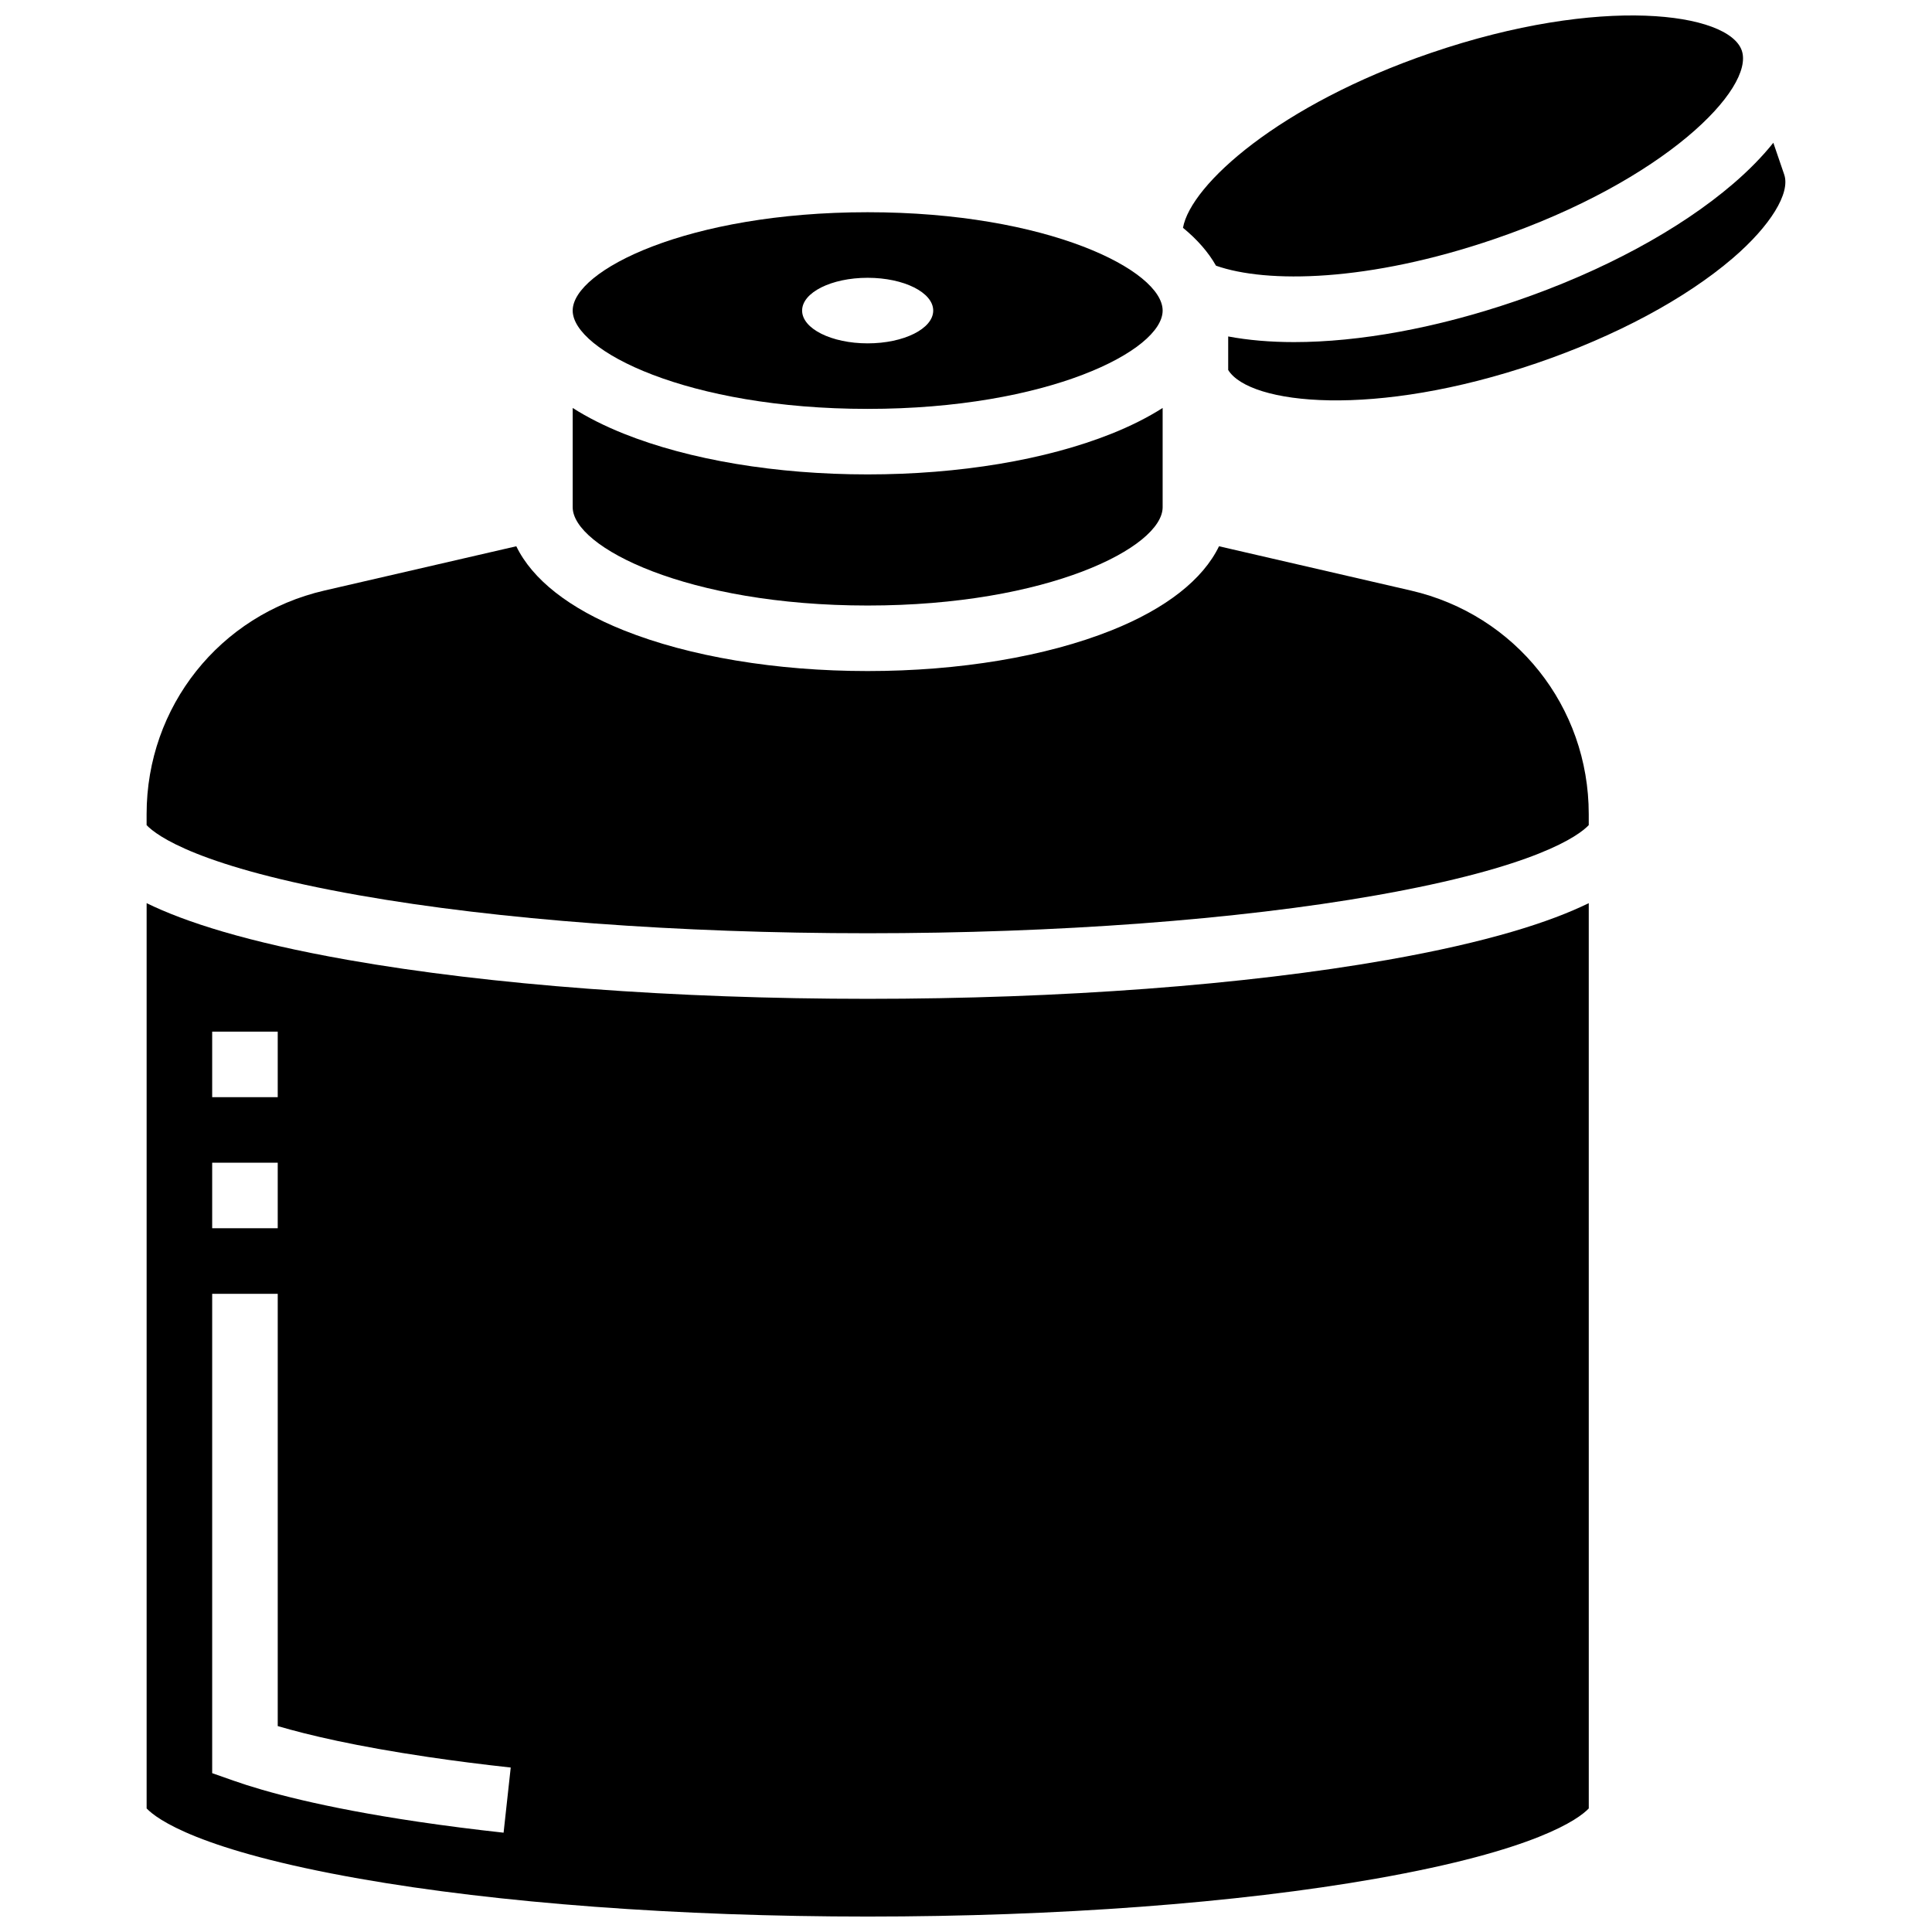
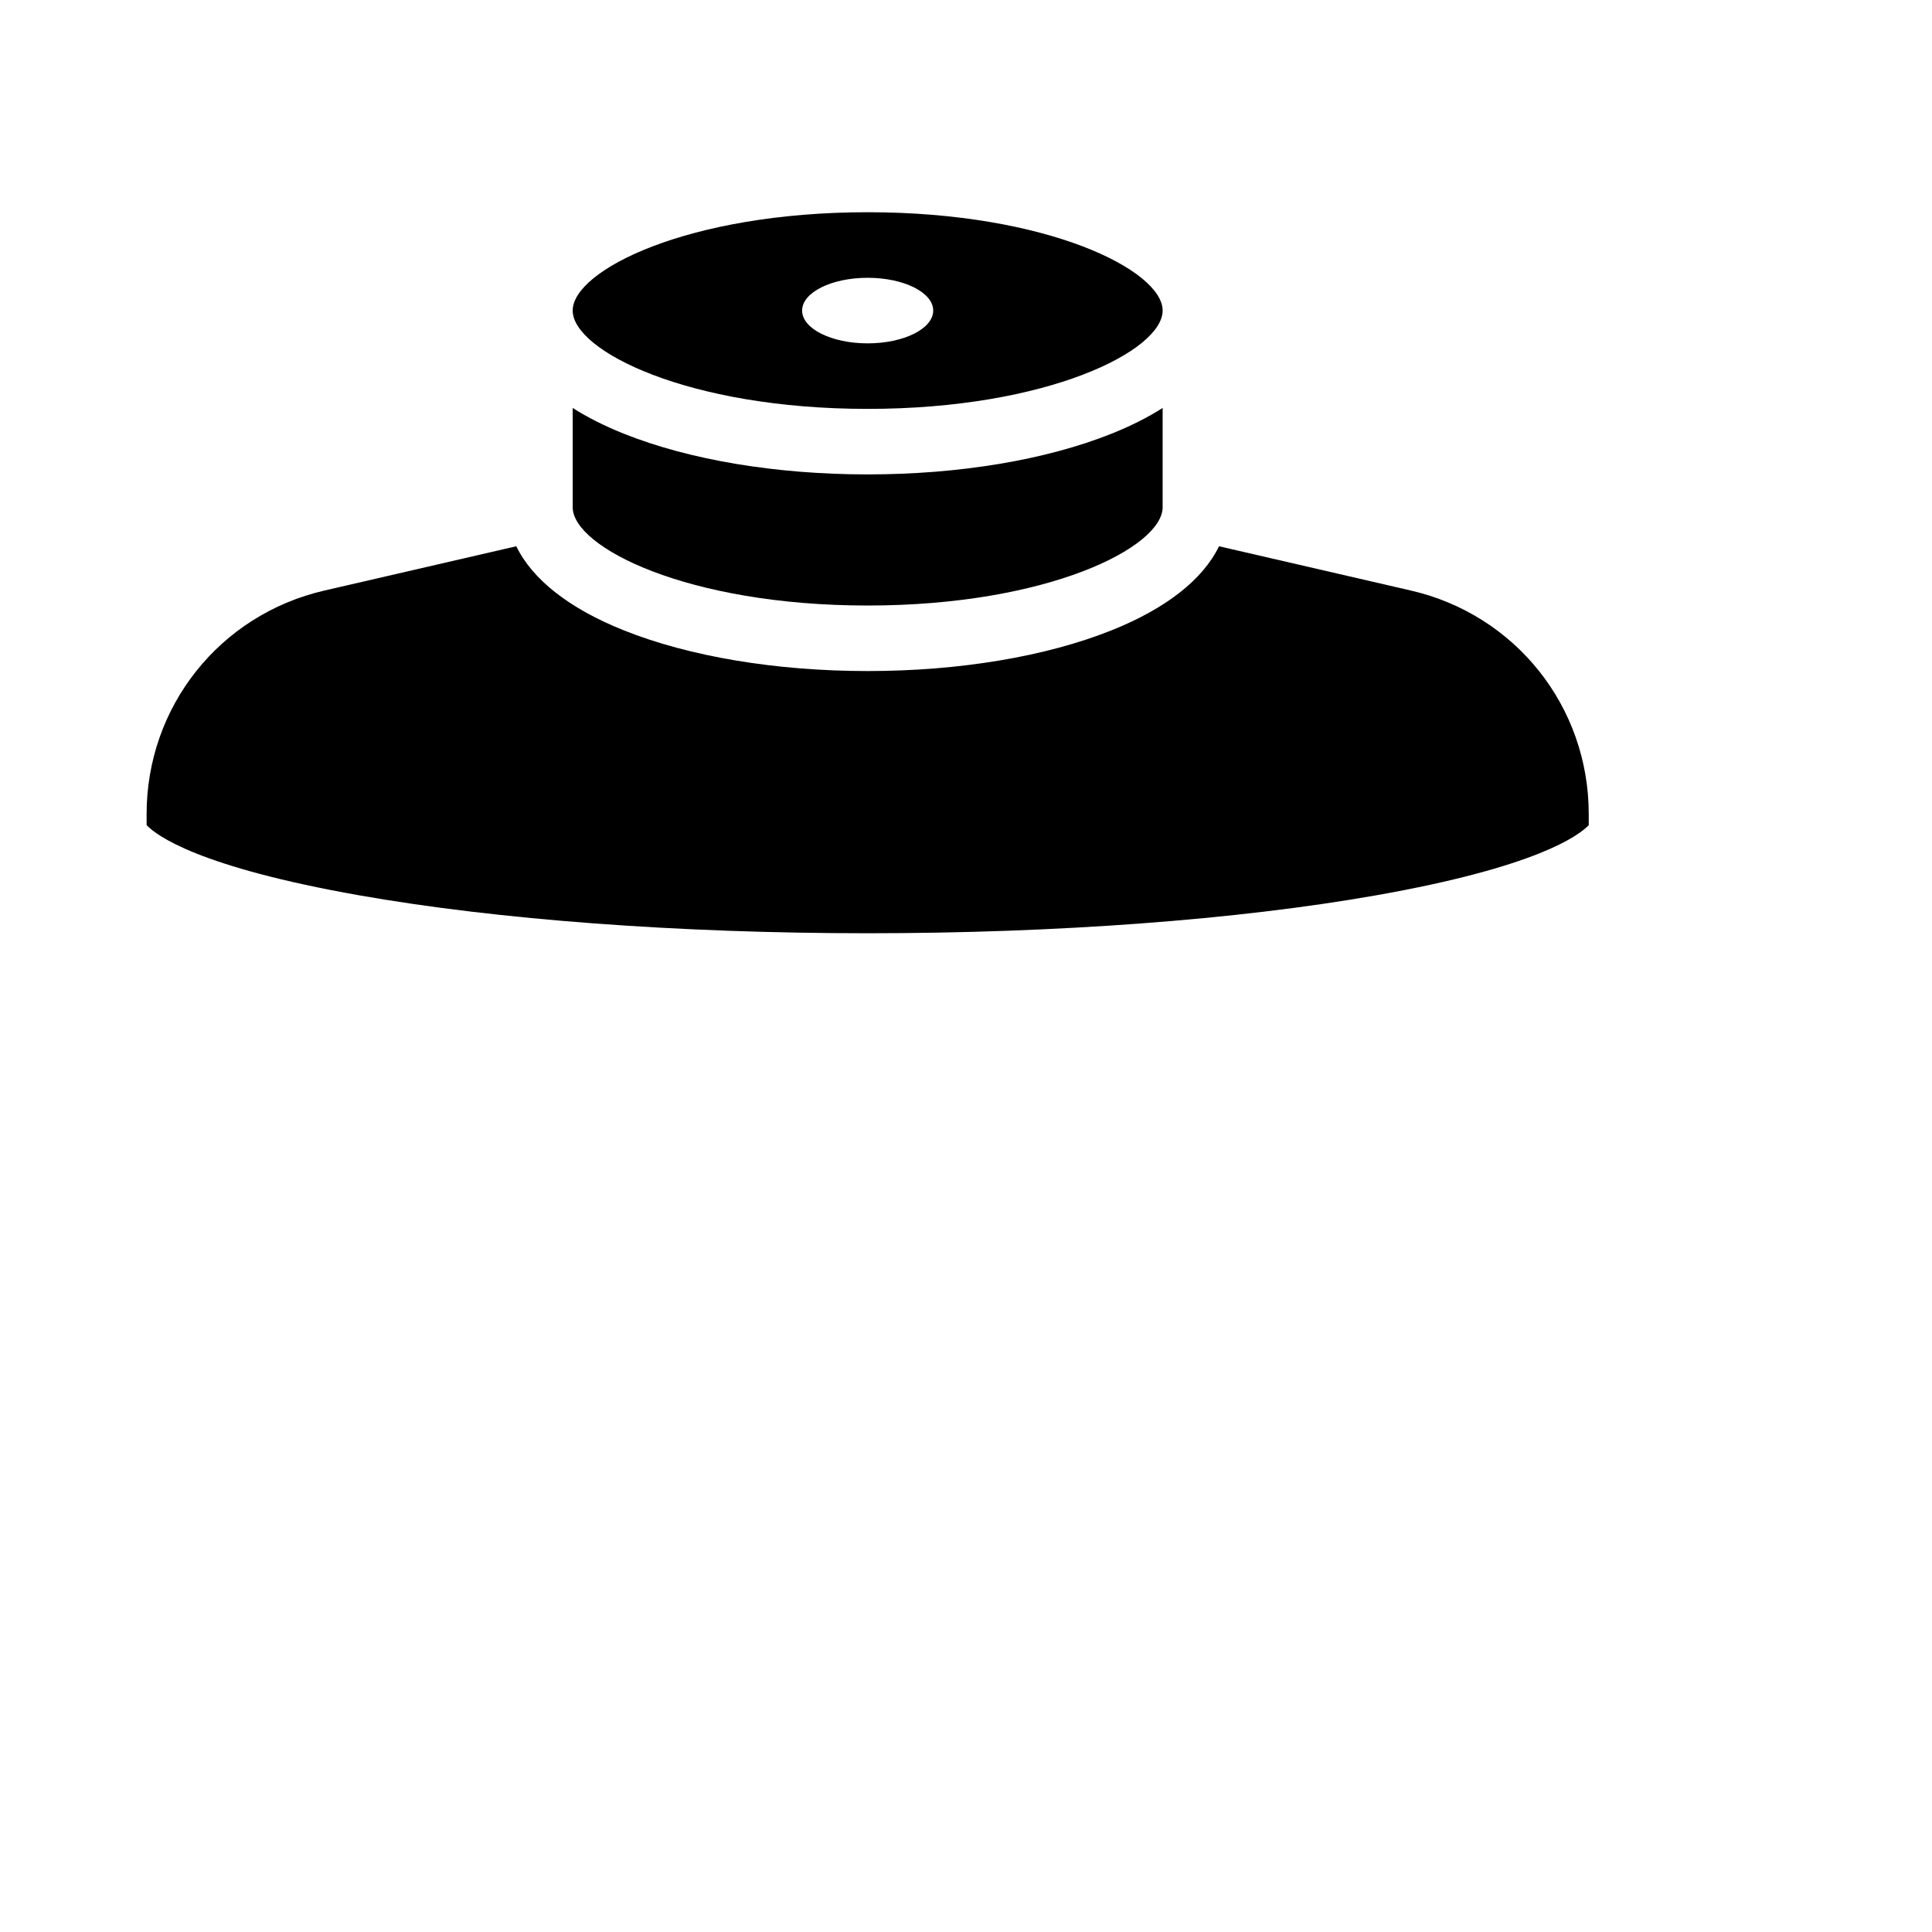
<svg xmlns="http://www.w3.org/2000/svg" width="800px" height="800px" version="1.1" viewBox="144 144 512 512">
  <defs>
    <clipPath id="b">
-       <path d="m457 148.09h149v69.906h-149z" />
-     </clipPath>
+       </clipPath>
    <clipPath id="a">
-       <path d="m182 383h384v268.9h-384z" />
-     </clipPath>
+       </clipPath>
  </defs>
  <path d="m373.94 252.36c47.719 0 78.172-15.434 78.172-26.059s-30.453-26.059-78.172-26.059-78.172 15.434-78.172 26.059 30.453 26.059 78.172 26.059zm0-34.742c9.594 0 17.371 3.891 17.371 8.688s-7.777 8.688-17.371 8.688-17.371-3.891-17.371-8.688c0-4.801 7.777-8.688 17.371-8.688z" />
  <path d="m373.94 304.47c47.719 0 78.172-15.434 78.172-26.059v-26.297c-3.898 2.484-8.418 4.769-13.527 6.812-17.406 6.961-40.363 10.797-64.645 10.797s-47.238-3.836-64.645-10.797c-5.113-2.043-9.629-4.328-13.527-6.812v26.297c0 10.625 30.453 26.059 78.172 26.059z" />
  <g clip-path="url(#b)">
-     <path d="m466.25 214.41c13.457 4.734 40.438 4.336 73.801-7.07 45.156-15.434 68.98-39.887 65.543-49.938-3.438-10.055-37.246-14.809-82.398 0.625-40.066 13.691-63.633 34.871-65.691 46.344 3.801 3.117 6.734 6.481 8.746 10.039z" />
-   </g>
+     </g>
  <g clip-path="url(#a)">
    <path d="m373.94 408.7c-51.098 0-100-3.66-137.71-10.309-26.949-4.75-43.312-10.121-53.371-15.047v239.91c2.676 2.805 13.855 11.109 56.391 18.609 36.742 6.477 84.578 10.043 134.7 10.043 50.117 0 97.953-3.566 134.7-10.043 42.535-7.496 53.715-15.805 56.391-18.609l-0.004-239.91c-10.059 4.926-26.422 10.297-53.375 15.047-37.707 6.648-86.617 10.309-137.71 10.309zm-173.71 8.688h17.371v17.371h-17.371zm0 34.742h17.371v17.371h-17.371zm77.227 177.55c-7.809-0.855-15.41-1.828-22.594-2.891-25.688-3.801-40.73-7.996-48.828-10.844l-5.805-2.039v-127.03h17.371v114.55c8.141 2.402 20.789 5.367 39.805 8.184 6.969 1.031 14.352 1.977 21.941 2.805z" />
  </g>
  <path d="m517.9 300.5-50.848-11.734c-4.254 8.789-13.996 16.484-28.469 22.273-17.406 6.961-40.363 10.797-64.645 10.797s-47.238-3.836-64.645-10.797c-14.473-5.789-24.215-13.484-28.469-22.273l-50.848 11.734c-27.746 6.402-47.125 30.766-47.125 59.242v2.926c2.668 2.805 13.844 11.109 56.391 18.609 36.742 6.477 84.578 10.043 134.7 10.043 50.117 0 97.957-3.566 134.7-10.043 42.547-7.5 53.723-15.805 56.391-18.609v-2.926c-0.004-28.477-19.383-52.84-47.133-59.242z" />
-   <path d="m616.84 190.28-2.887-8.445c-2.887 3.613-6.422 7.234-10.598 10.824-14.219 12.219-34.703 23.273-57.68 31.125-21.062 7.199-41.535 10.875-58.742 10.875-6.301 0-12.152-0.504-17.449-1.496v8.891c5.668 9.148 38.699 12.902 81.809-1.832 20.934-7.152 39.391-17.051 51.977-27.859 9.914-8.523 15.242-17.191 13.57-22.082z" />
</svg>